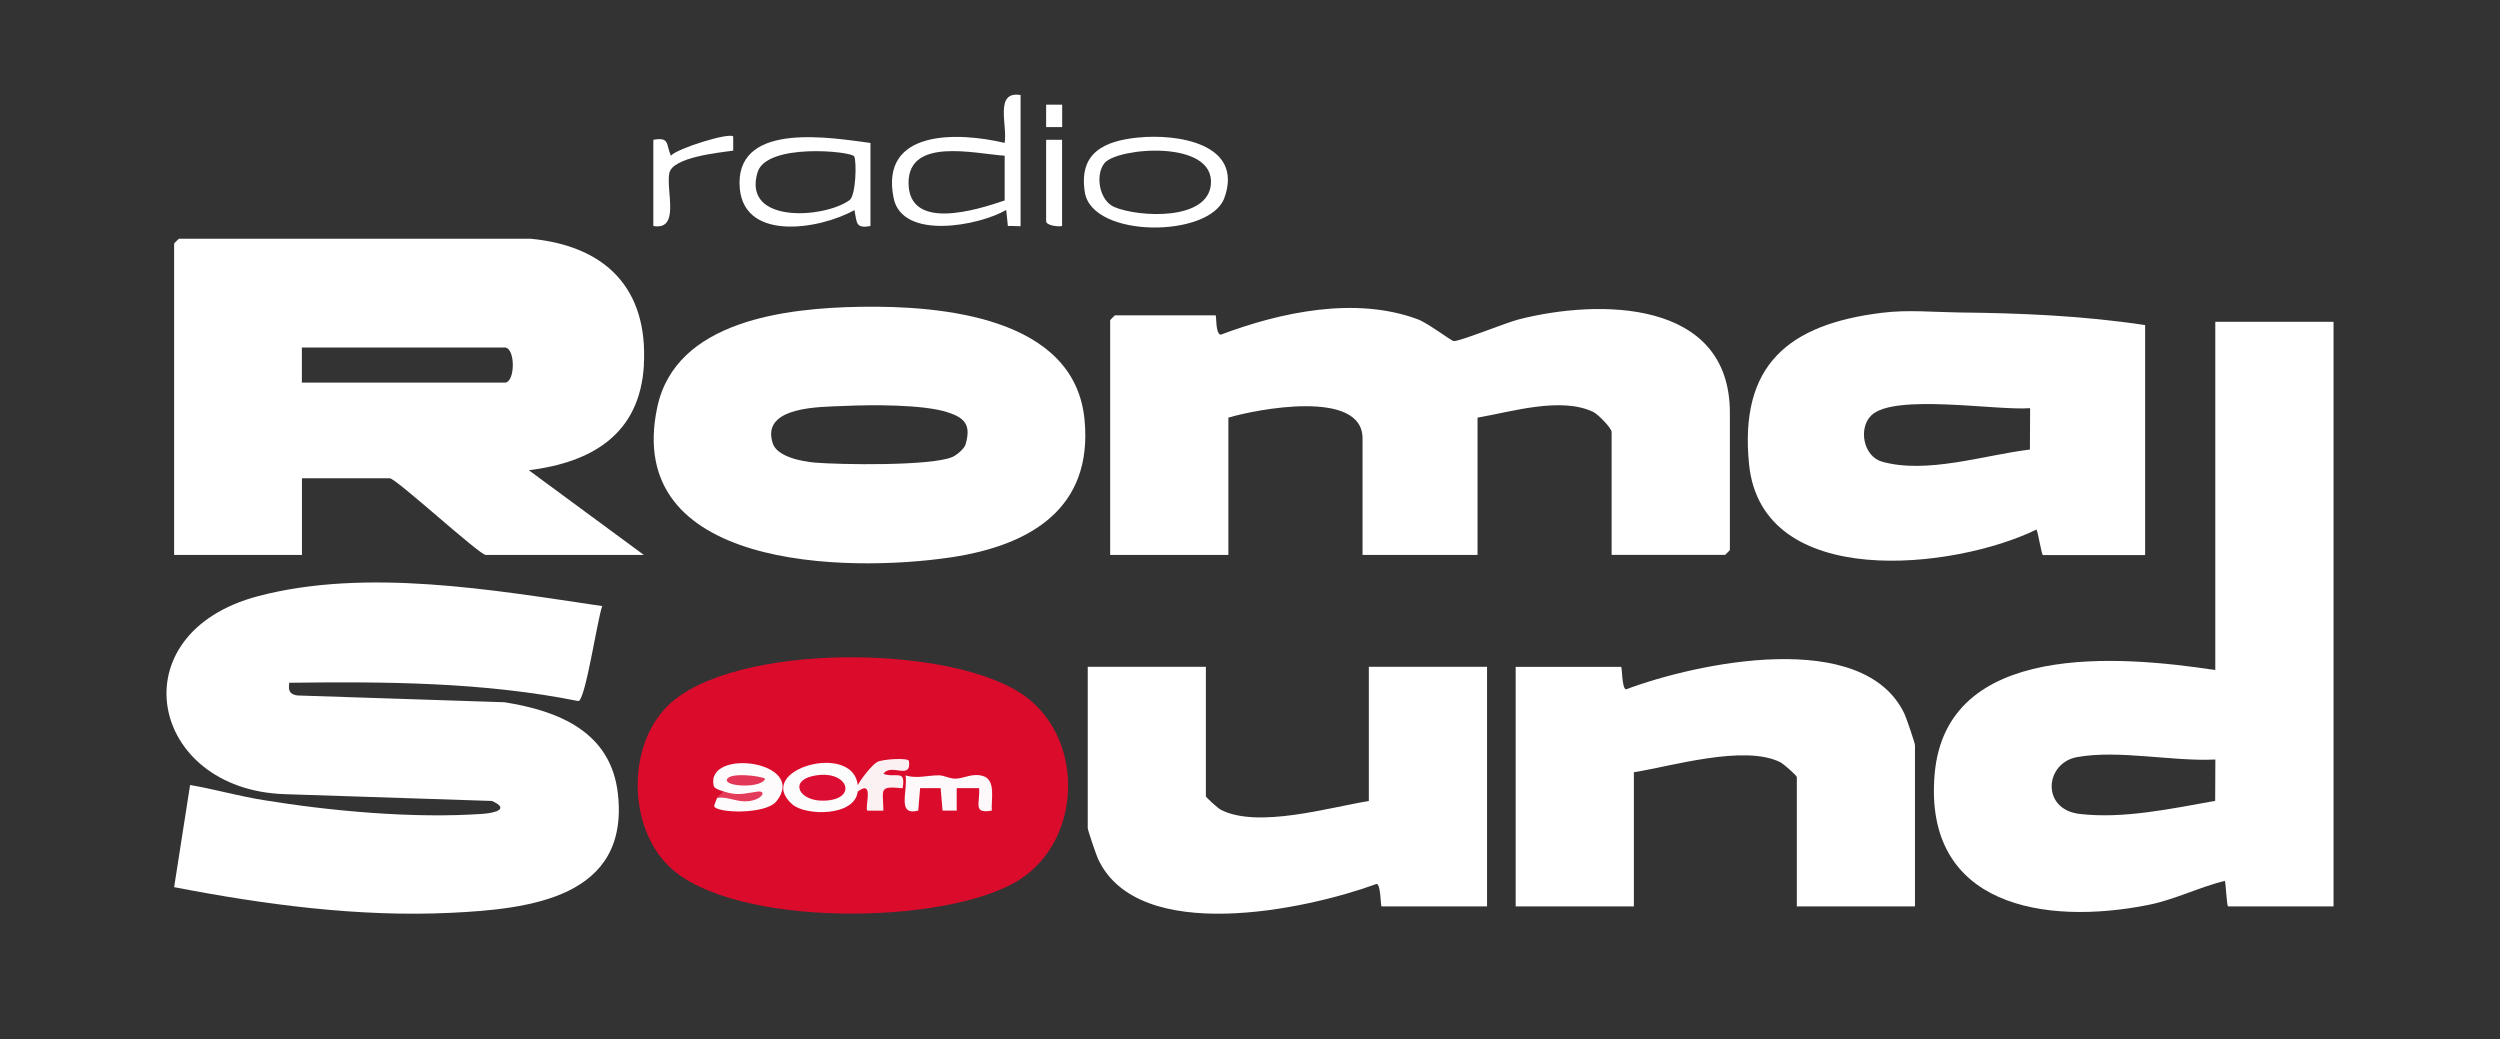
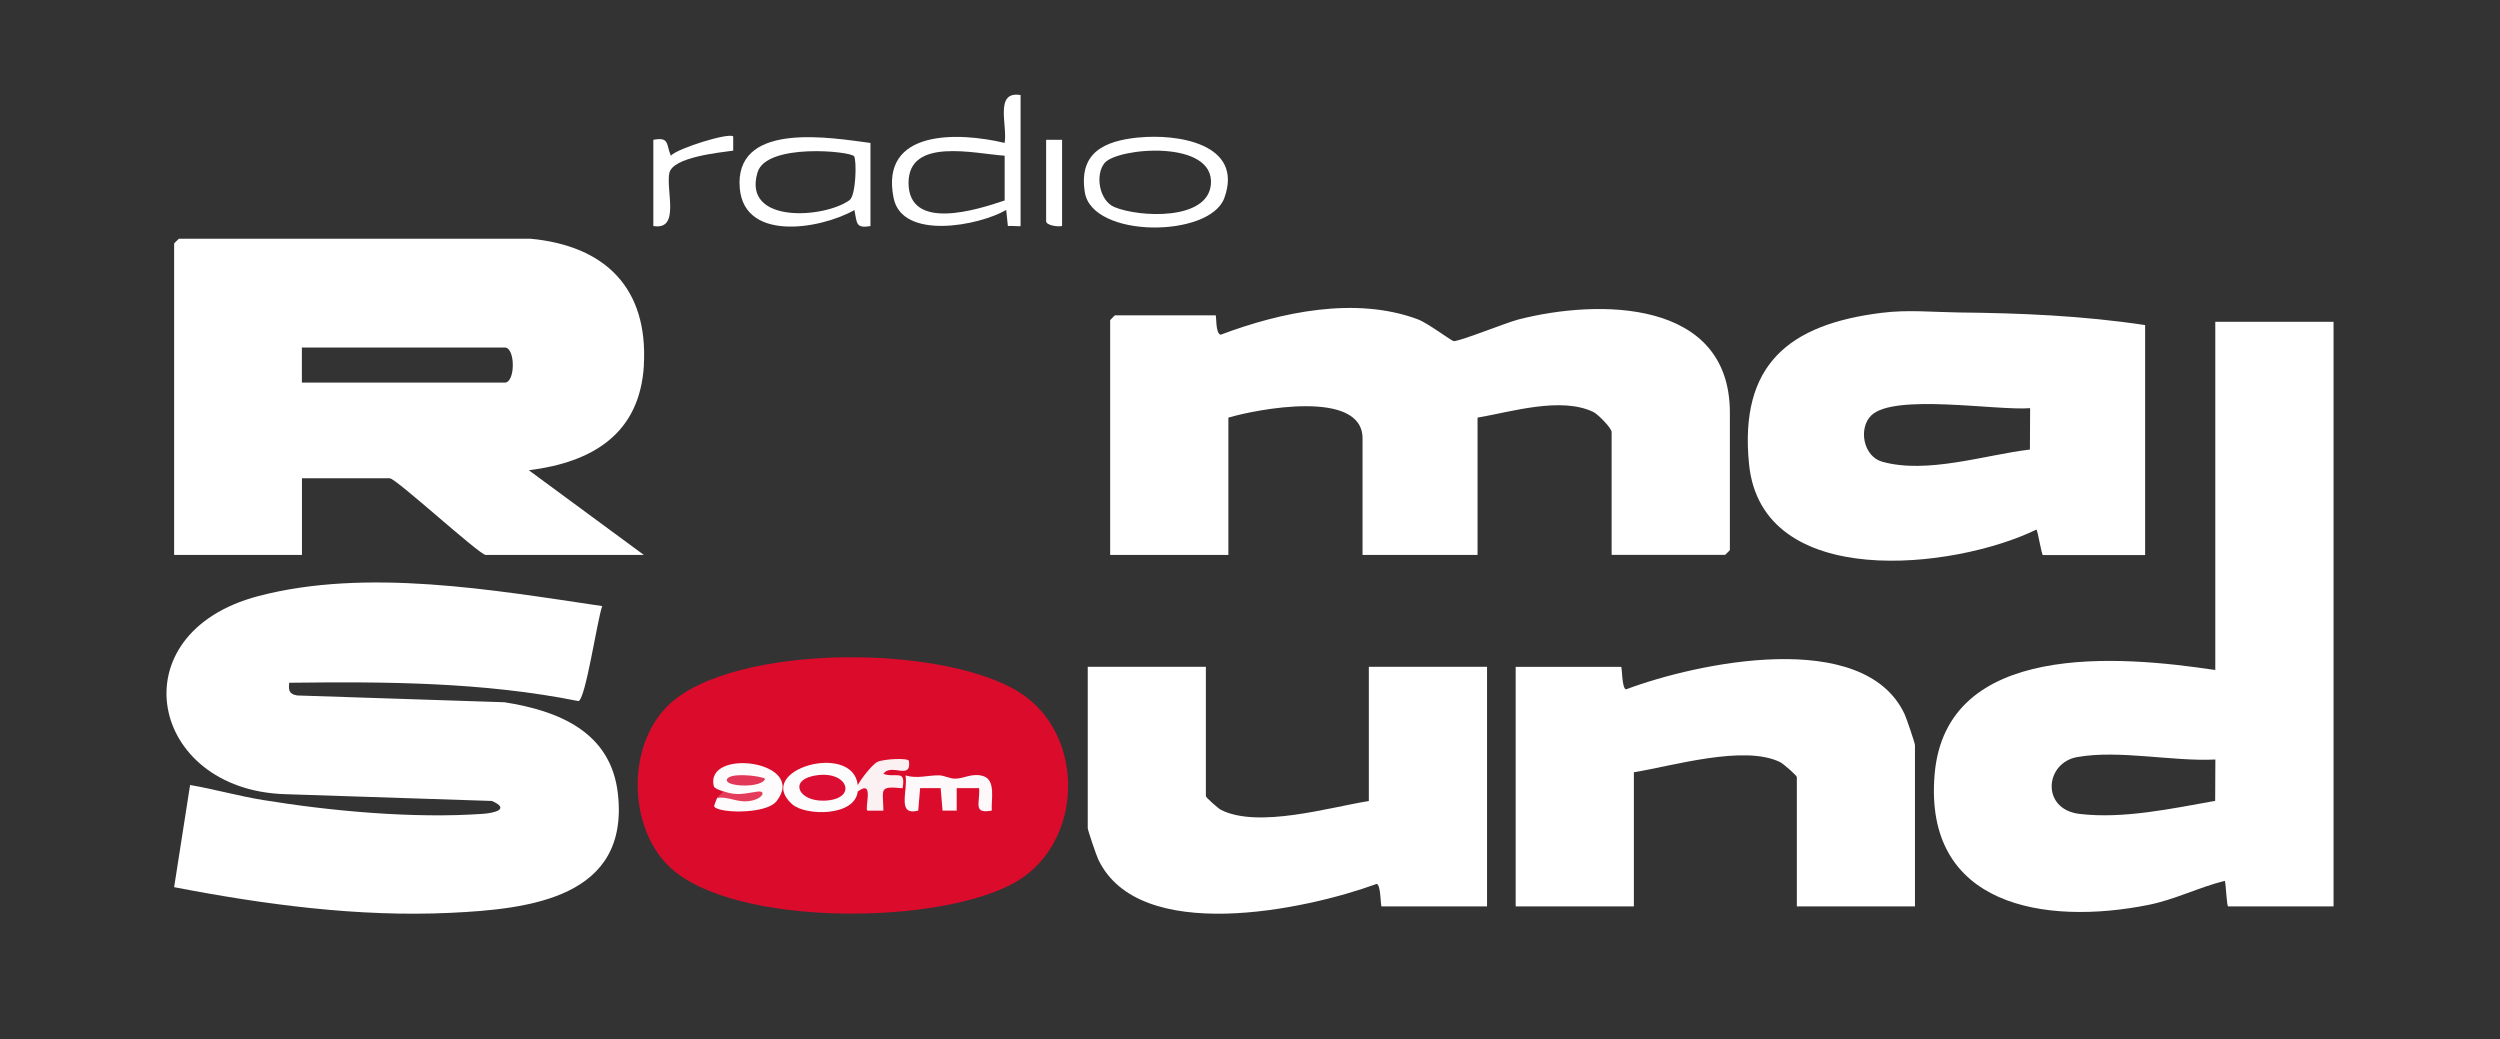
<svg xmlns="http://www.w3.org/2000/svg" id="Livello_1" version="1.1" viewBox="0 0 600 249.38">
  <rect x="0" y="0" width="600" height="249.38" fill="#333333" stroke="none" />
  <defs>
    <style>
      .st0 {
        fill: #e23756;
      }

      .st1 {
        fill: #dc0d33;
      }

      .st2 {
        fill: #fff;
      }

      .st3 {
        fill: #db0b2c;
      }

      .st4 {
        fill: #fdf9fa;
      }

      .st5 {
        fill: #fbf1f3;
      }

      .st6 {
        fill: #e43d5b;
      }

      .st7 {
        fill: #fdfcfc;
      }

      .st8 {
        fill: #fdfbfb;
      }
    </style>
  </defs>
  <g id="Livello_11" data-name="Livello_1">
    <path class="st2" d="M144.53,145.47c-1.15,3.08-4,22.47-5.7,22.79-22.82-4.58-46.19-4.68-69.41-4.4-.23,1.85,0,2.73,1.9,3.05l49.74,1.63c13.04,2.05,25.52,7.11,27.22,21.84,2.9,25.1-21.17,27.8-40.13,28.7-22.12,1.05-44.74-1.98-66.36-6.16l3.83-24.52c5.83,1,11.61,2.65,17.47,3.6,16.36,2.68,36.18,4.48,52.72,3.33,2.85-.2,6.71-1.13,2.25-3.1l-49.72-1.63c-32.53-1.05-40.31-38.61-6.33-47.54,25.95-6.81,56.45-1.45,82.52,2.4h0Z" />
    <path class="st2" d="M386.79,133.21v-29.53c0-.93-3.28-4.28-4.38-4.8-7.78-3.75-19.69-.03-27.8,1.35v32.95h-27.6v-27.97c0-11.91-25.4-7.01-32.2-4.98v32.95h-28.37v-56.35s1.08-1.15,1.15-1.15h24.15c.25,0-.08,4.43,1.23,4.65,14.41-5.43,32.35-9.26,47.29-3.7,2.48.93,7.98,5.15,8.63,5.23,1.35.13,12.59-4.43,15.51-5.18,19.27-4.95,50.77-4.95,50.77,22.39v32.95s-1.08,1.15-1.15,1.15h-27.22v.03h-.01Z" />
    <path class="st3" d="M160.12,169.52c15.59-15.56,69.34-15.11,86.3-2.13,14.01,10.73,13.06,34.53-1.98,43.89-17.47,10.86-68.46,11.48-83.82-3.3-9.88-9.51-10.16-28.8-.48-38.46h-.03,0Z" />
    <path class="st2" d="M459.61,217.54h-28.37v-31.05c0-.35-3.25-3.23-4.05-3.6-8.63-4.2-25.77.95-35.06,2.45v32.2h-28.37v-57.5h25.3c.28,0,.15,5.28,1.2,5.4,17.01-6.38,57.02-14.89,66.83,5.93.43.9,2.5,6.98,2.5,7.46v38.71h.03-.01Z" />
    <path class="st2" d="M289.41,160.04v31.05c0,.3,2.9,2.9,3.63,3.28,8.93,4.5,25.97-.6,35.48-2.13v-32.2h28.37v57.5h-25.3c-.28,0-.15-5.28-1.2-5.4-17.01,6.23-57.1,14.76-66.83-5.93-.43-.9-2.5-6.98-2.5-7.46v-38.71h28.37-.03.01Z" />
    <path class="st2" d="M531.67,77.24v83.57c-22.92-3.48-64.63-7.01-67.36,25.02-2.7,31.7,26.5,36.31,51.29,31.35,6.31-1.25,12.16-4.25,18.37-5.78.25.75.45,6.13.78,6.13h25.3V77.23h-28.38ZM531.64,192.21c-10.36,1.83-21.99,4.38-32.55,3.13-9.28-1.1-8.36-12.24-.58-13.64,10.03-1.8,22.94,1.1,33.18.58l-.05,9.93h0Z" />
    <path class="st2" d="M154.52,87.62c1.05-18.44-9.23-28.65-27.25-30.33H42.94s-1.15,1.08-1.15,1.15v74.74h30.68v-18.39h21.09c1.48,0,21.52,18.39,23,18.39h37.96l-27.6-20.32c15.21-1.9,26.67-8.68,27.62-25.27l-.03.03h.01ZM121.14,91.83h-48.69v-8.43h48.69c2.58,0,2.58,8.43,0,8.43h0Z" />
    <path class="st8" d="M172.13,191.49c1.33-.88,4.95-.55,6.58-.08.28.08-5.35.05-5.05-1.45-.65-.23-2.2-.68-2.35-1.28-2.2-9.28,22.69-6.06,15.04,3.63-2.63,3.3-14.81,2.83-14.96,1.1,0-.1.6-1.68.73-1.93h.03-.02Z" />
    <path class="st7" d="M205.86,188.41c1.38-.05,1.38.45,0,1.53-.68,6.08-12.56,5.91-15.74,3.08-9.28-8.28,14.56-15.06,15.74-4.63v.03h0Z" />
    <path class="st4" d="M238.04,194.54c-4.63.85-2.8-1.75-3.05-5.38h-5.38v5.38h-3.4l-.45-5.38h-4.93l-.45,5.38c-5.25,1.35-2.43-4.68-3.05-8.43,2.85.83,5.3-.05,8.01-.03,1.23,0,2.53.8,3.88.8,2.18,0,4.08-1.43,6.73-.63,3.15.95,1.88,5.83,2.08,8.28h.03-.02Z" />
    <path class="st5" d="M205.86,188.41c.83-1.5,3.43-4.93,4.78-5.58s7.38-1.03,7.51-.18c.63,4.73-4.33.38-6.13,3.08,2.98,1.08,5.45-1.28,4.6,3.45-5.81-.55-4.68.1-4.6,5.38h-3.85c-.73-.7,1.78-7.66-2.3-4.6.05-.45.05-1.08,0-1.53v-.03h0Z" />
    <path class="st6" d="M173.66,189.94c3.4,1.13,4.98.48,8.11.05,2.6-.35.93,2.38-3.13,2.33-2.2-.03-4.28-1.18-6.53-.83.25-.5,1.13-1.03,1.53-1.53l.03-.03h0Z" />
-     <path class="st2" d="M260.28,100.63c-2.43-24.62-34.48-27.32-53.82-27-17.62.3-44.29,3.2-48.72,24.12-8.23,38.81,45.34,39.76,70.51,36.01,18.89-2.83,34.15-11.64,32.03-33.13ZM231.76,106.61c-.33,1.1-2.08,2.55-3.1,3.03-5,2.25-27.02,1.9-33.18,1.38-3.05-.28-8.93-1.38-10.01-4.58-2.98-9.03,11.54-8.76,17.14-9.01,6.38-.3,18.97-.4,24.85,1.53,4.08,1.33,5.65,3,4.28,7.68l.03-.03h0Z" />
    <path class="st2" d="M469.94,74.99c-6.03-.08-12.06-.7-18.27.08-22.32,2.75-34.28,12.41-31.9,36.31,3.05,30.65,49.39,25.27,68.99,15.71.4.75,1.23,6.13,1.55,6.13h24.52v-55.2c-14.91-2.25-29.83-2.88-44.89-3.03h0ZM487.18,107.89c-10.88,1.3-24.62,5.93-35.43,2.93-4.6-1.28-5.78-8.06-2.65-11.11,5.45-5.35,30.2-1.1,38.13-1.75l-.05,9.93h0Z" />
    <g>
      <path class="st2" d="M241.12,34.3c-11.03-2.63-30.03-3.38-26.65,13.24,2.08,10.18,20.47,6.66,27.02,2.85l.4,3.85c.55-.1,3.05.15,3.05,0v-31.43c-6.36-1.08-3.08,7.38-3.83,11.48h0ZM241.12,48.11c-6.83,2.33-23.05,7.41-23.07-4.23,0-11.01,15.94-6.98,23.07-6.51v10.73h0Z" />
      <path class="st2" d="M177.49,43.91c0,14.34,19.12,11.26,27.57,6.51.65,3.03.2,4.48,3.85,3.83v-19.94c-9.31-1.23-31.43-5.1-31.43,9.58v.03h0ZM204.98,37.48c.65,1.03.48,9.41-1.1,10.56-6.06,4.38-25.8,5.76-22.07-6.68,2.13-7.08,22.39-5.08,23.17-3.85v-.03Z" />
      <path class="st2" d="M273.17,33c-8.18.83-14.31,3.65-12.81,13.14,1.75,11.11,29.98,10.98,33.48,1.38,4.75-13.09-11.38-15.46-20.64-14.51h-.03ZM290.61,44.31c-.83,8.68-17.19,7.86-23.12,5.4-3.7-1.53-4.7-7.78-2.4-10.58,3.1-3.75,26.55-5.73,25.52,5.18h0Z" />
      <path class="st2" d="M161,37.38c-1.18-2.85-.3-4.53-4.2-3.83v20.69c6.48,1.1,3.03-8.33,3.83-12.66.73-3.88,12.01-4.95,15.34-5.43v-3.4c-1-1-13.31,2.83-14.96,4.6v.03h0Z" />
      <path class="st2" d="M251.07,53.09c0,1,2.83,1.4,3.83,1.15v-20.69h-3.83v19.54Z" />
-       <rect class="st2" x="251.07" y="25.12" width="3.85" height="5.38" />
    </g>
    <path class="st0" d="M183.62,186.88c-.65,2.28-9.21,1.98-9.18.38.03-1.93,7.73-1.18,9.18-.38Z" />
    <path class="st1" d="M194.9,186.28c8.58-2,11.38,5.68,2.83,5.88-5.93.15-8.26-4.6-2.83-5.88Z" />
  </g>
</svg>